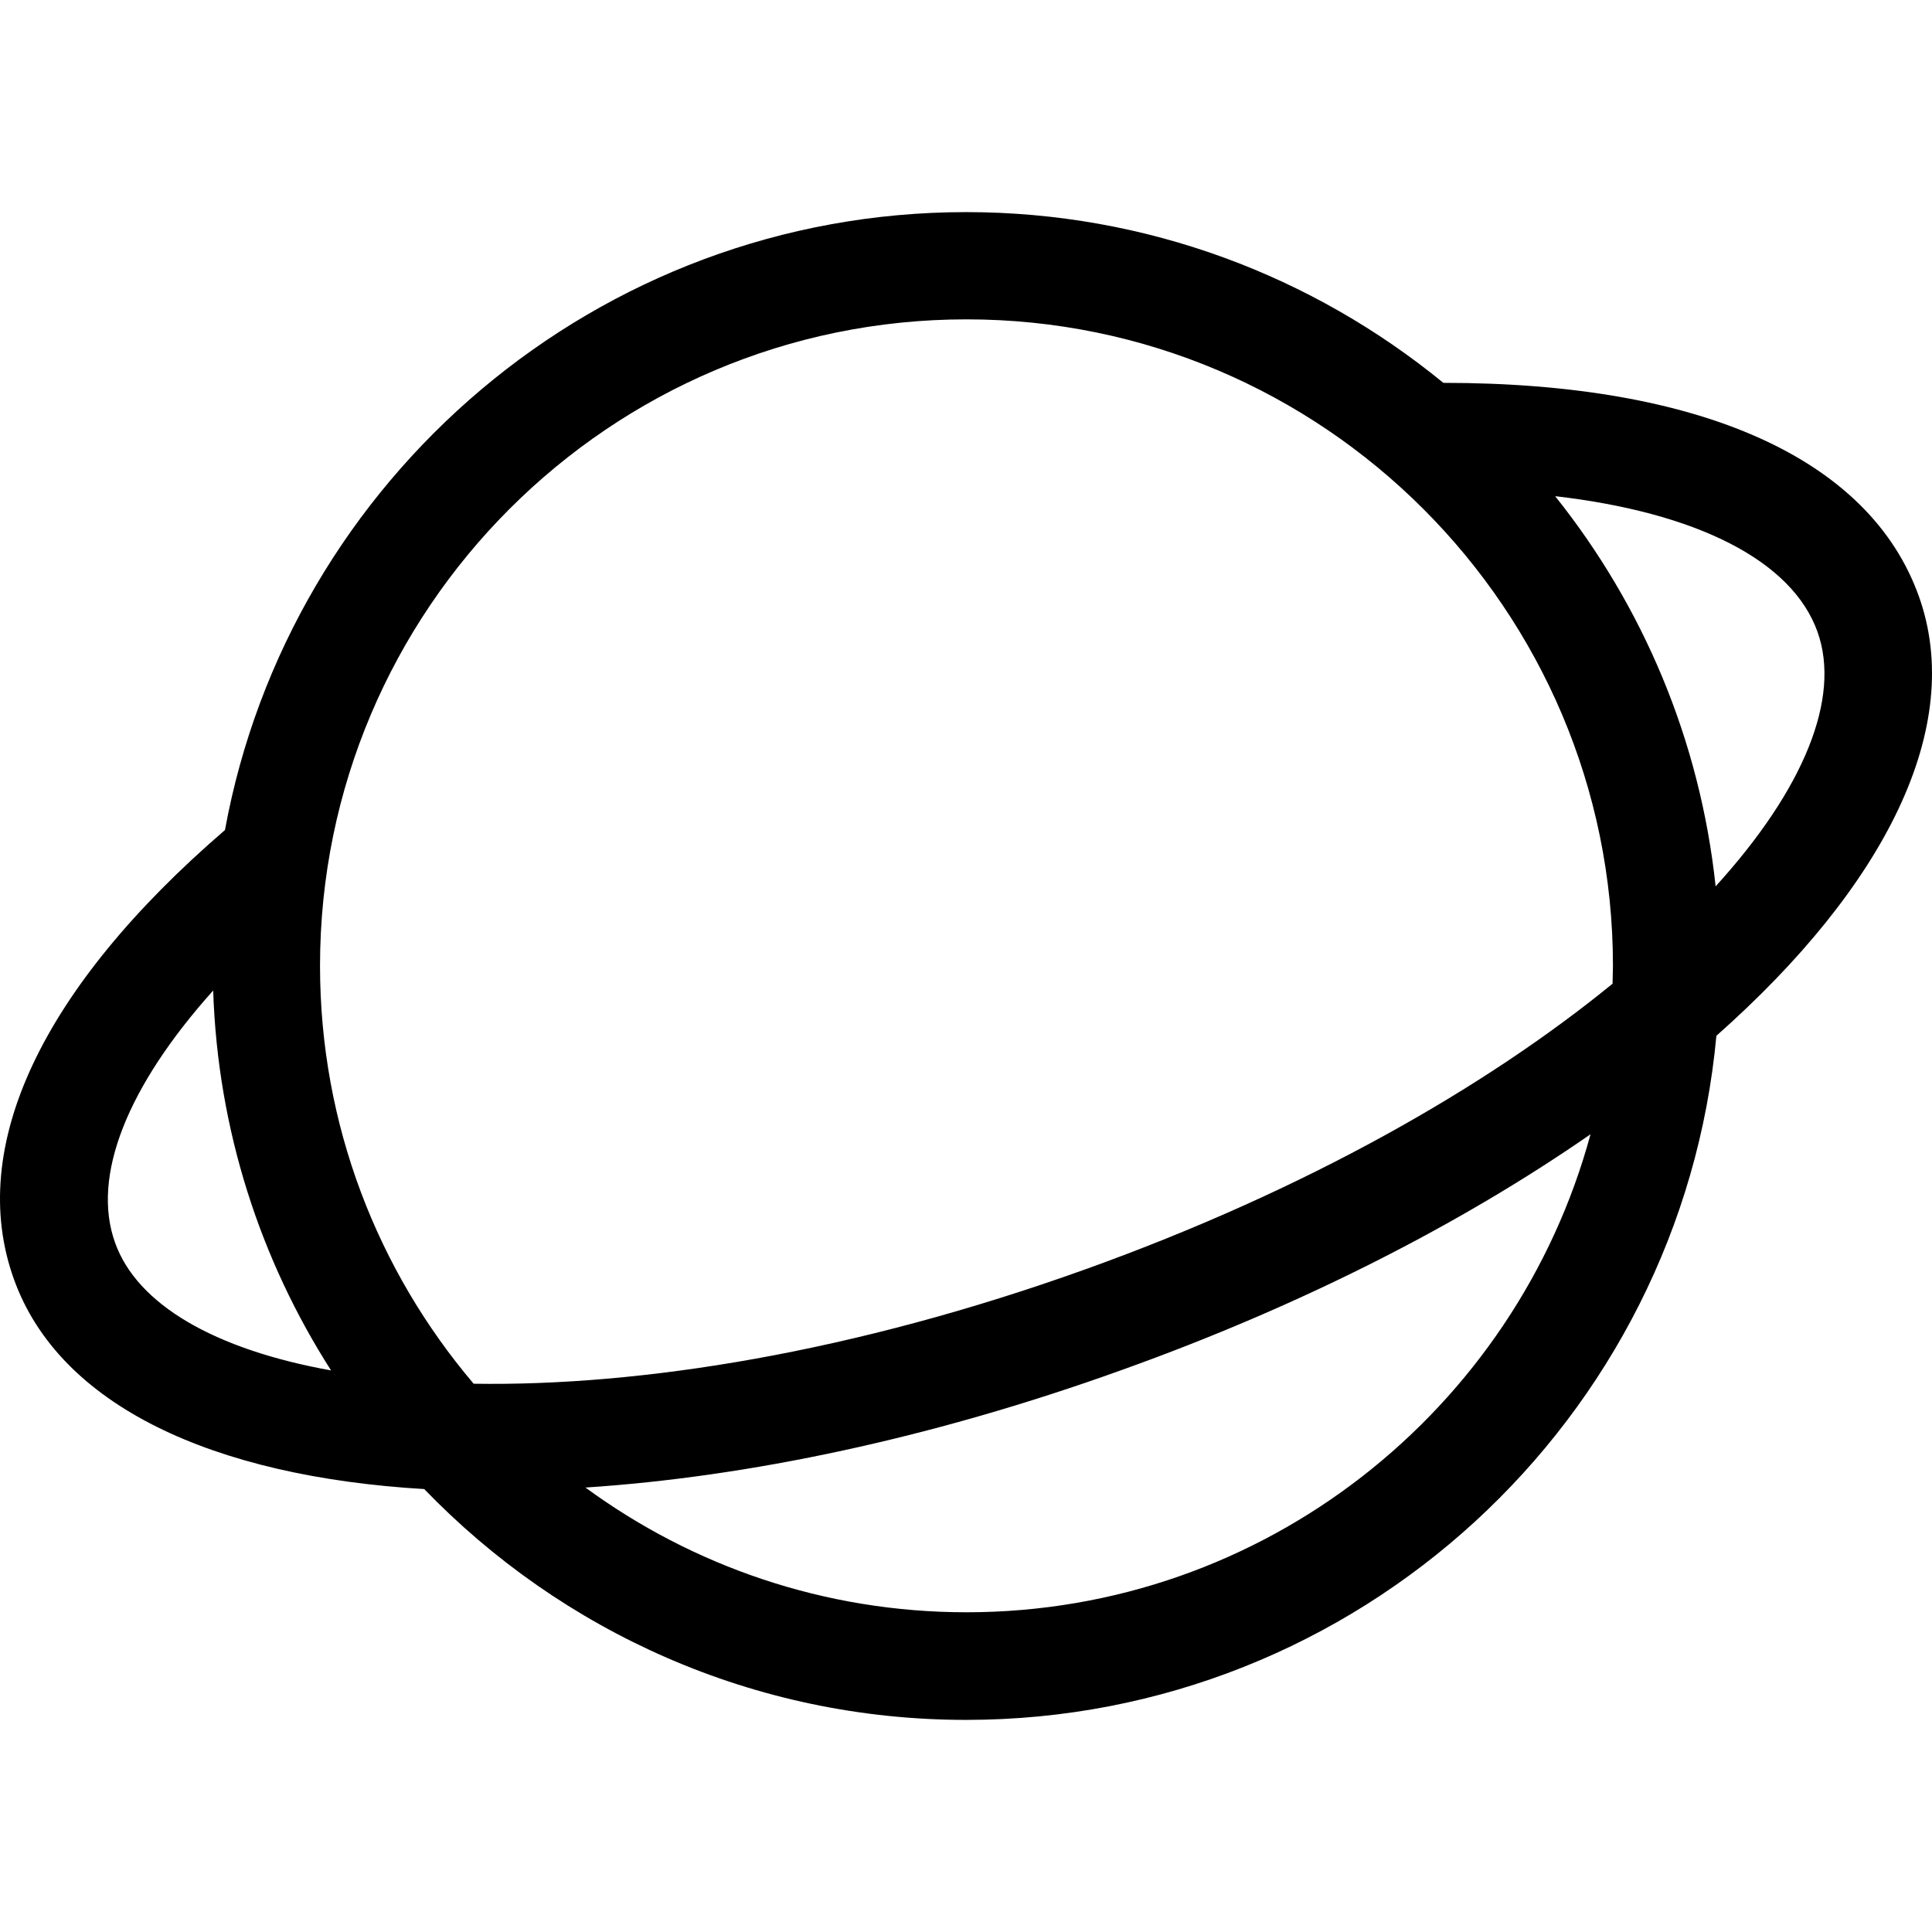
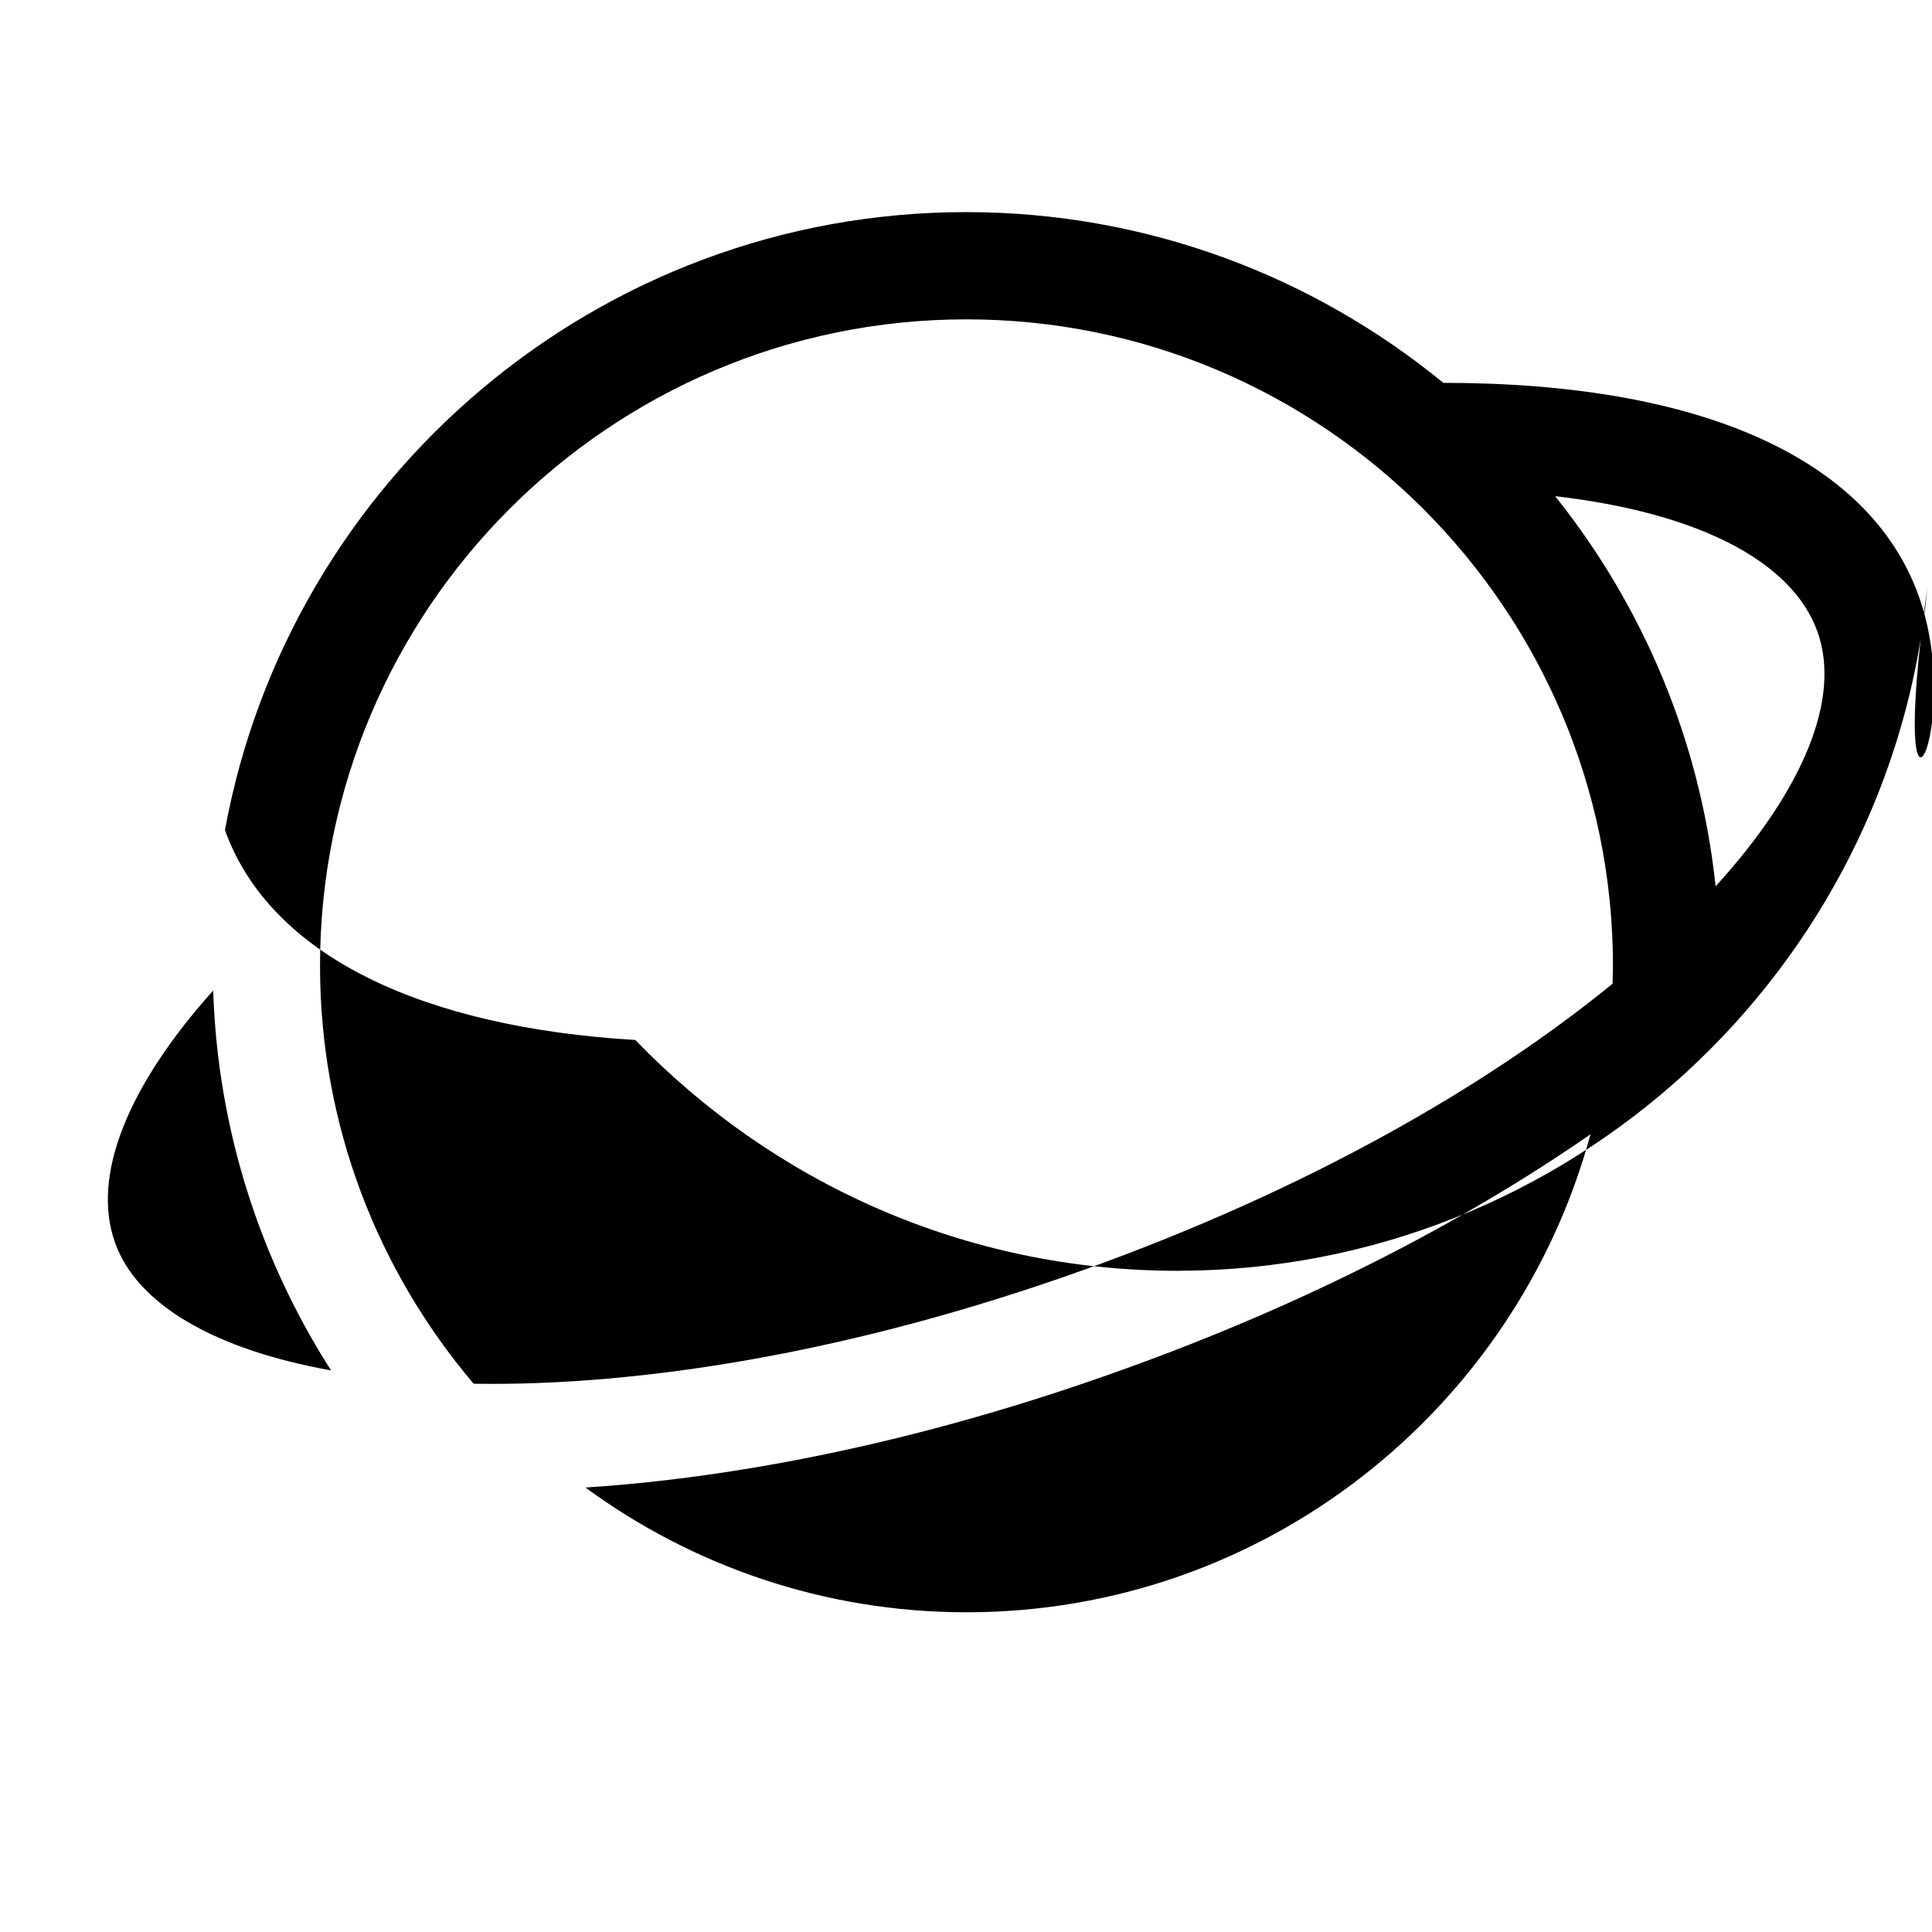
<svg xmlns="http://www.w3.org/2000/svg" fill="#000000" height="800px" width="800px" version="1.1" id="Layer_1" viewBox="0 0 508.057 508.057" xml:space="preserve">
  <g>
    <g>
-       <path d="M504.557,156.679c-13-36.1-57.3-56-124.9-56c0,0,0,0-0.1,0c-34.2-28-77.9-44.9-125.5-44.9c-97,0-178,70.2-194.9,162.5    c-48.2,41.5-68,83.4-55.5,118.1c11.9,33.2,52.2,51.9,107.9,55.2c36.1,37.4,86.6,60.7,142.5,60.7c103.1,0,188-79.1,197.3-179.9    C495.757,233.079,516.957,191.079,504.557,156.679z M30.257,326.779c-6.3-17.5,3.3-41.2,25.8-66.3c1.2,36.7,12.4,70.8,31,99.9    C56.457,354.879,36.057,343.079,30.257,326.779z M254.157,423.979c-37.4,0-72.1-12.2-100.2-32.8c42.7-2.8,91-12.9,141-30.9    c47.5-17,89.4-38.5,123.3-62C398.657,370.579,332.557,423.979,254.157,423.979z M424.057,258.679c-33.3,27.2-80.4,54.2-138.6,75.1    c-61,21.9-116.9,30.8-160.9,30.1c-25.2-29.7-40.4-68-40.4-109.9c0-93.7,76.2-170,170-170c93.7,0,170,76.3,170,170    C424.157,255.579,424.057,257.079,424.057,258.679z M451.157,233.079c-4.1-38.6-19.2-73.8-42.2-102.6c37.2,4.3,62.3,16.9,69,35.7    C484.157,183.579,474.357,207.579,451.157,233.079z" />
+       <path d="M504.557,156.679c-13-36.1-57.3-56-124.9-56c0,0,0,0-0.1,0c-34.2-28-77.9-44.9-125.5-44.9c-97,0-178,70.2-194.9,162.5    c11.9,33.2,52.2,51.9,107.9,55.2c36.1,37.4,86.6,60.7,142.5,60.7c103.1,0,188-79.1,197.3-179.9    C495.757,233.079,516.957,191.079,504.557,156.679z M30.257,326.779c-6.3-17.5,3.3-41.2,25.8-66.3c1.2,36.7,12.4,70.8,31,99.9    C56.457,354.879,36.057,343.079,30.257,326.779z M254.157,423.979c-37.4,0-72.1-12.2-100.2-32.8c42.7-2.8,91-12.9,141-30.9    c47.5-17,89.4-38.5,123.3-62C398.657,370.579,332.557,423.979,254.157,423.979z M424.057,258.679c-33.3,27.2-80.4,54.2-138.6,75.1    c-61,21.9-116.9,30.8-160.9,30.1c-25.2-29.7-40.4-68-40.4-109.9c0-93.7,76.2-170,170-170c93.7,0,170,76.3,170,170    C424.157,255.579,424.057,257.079,424.057,258.679z M451.157,233.079c-4.1-38.6-19.2-73.8-42.2-102.6c37.2,4.3,62.3,16.9,69,35.7    C484.157,183.579,474.357,207.579,451.157,233.079z" />
    </g>
  </g>
</svg>